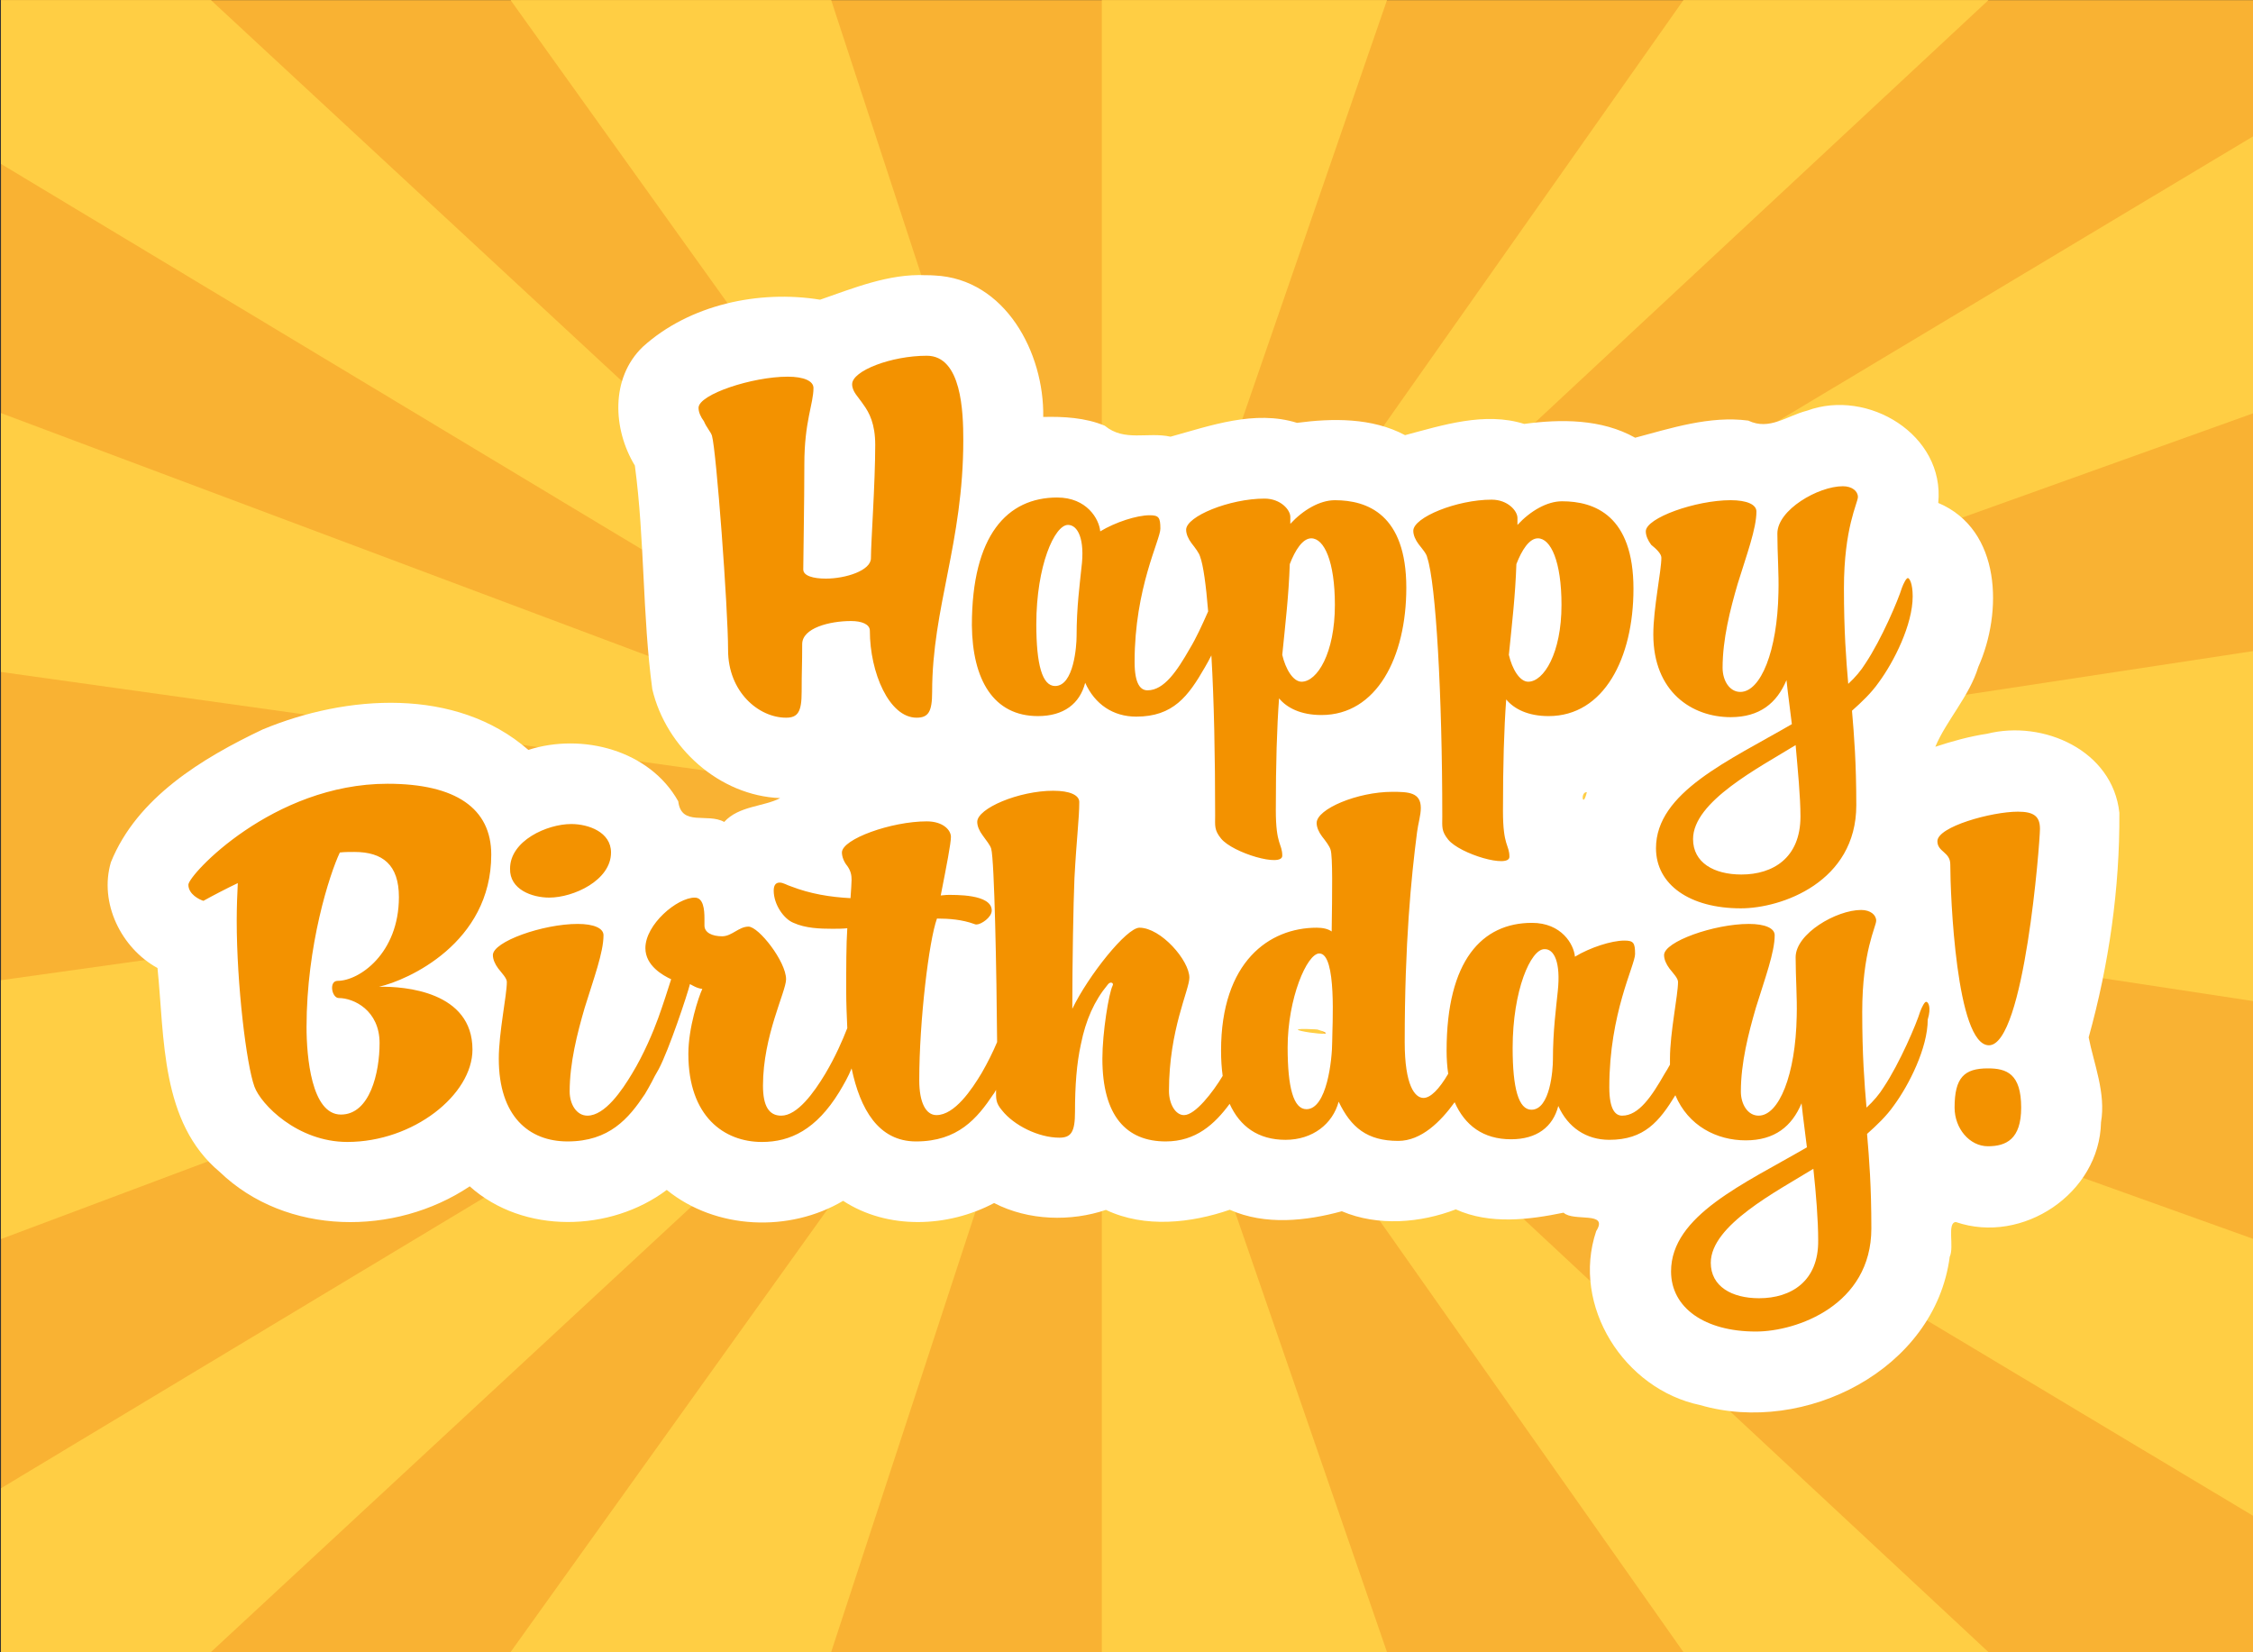
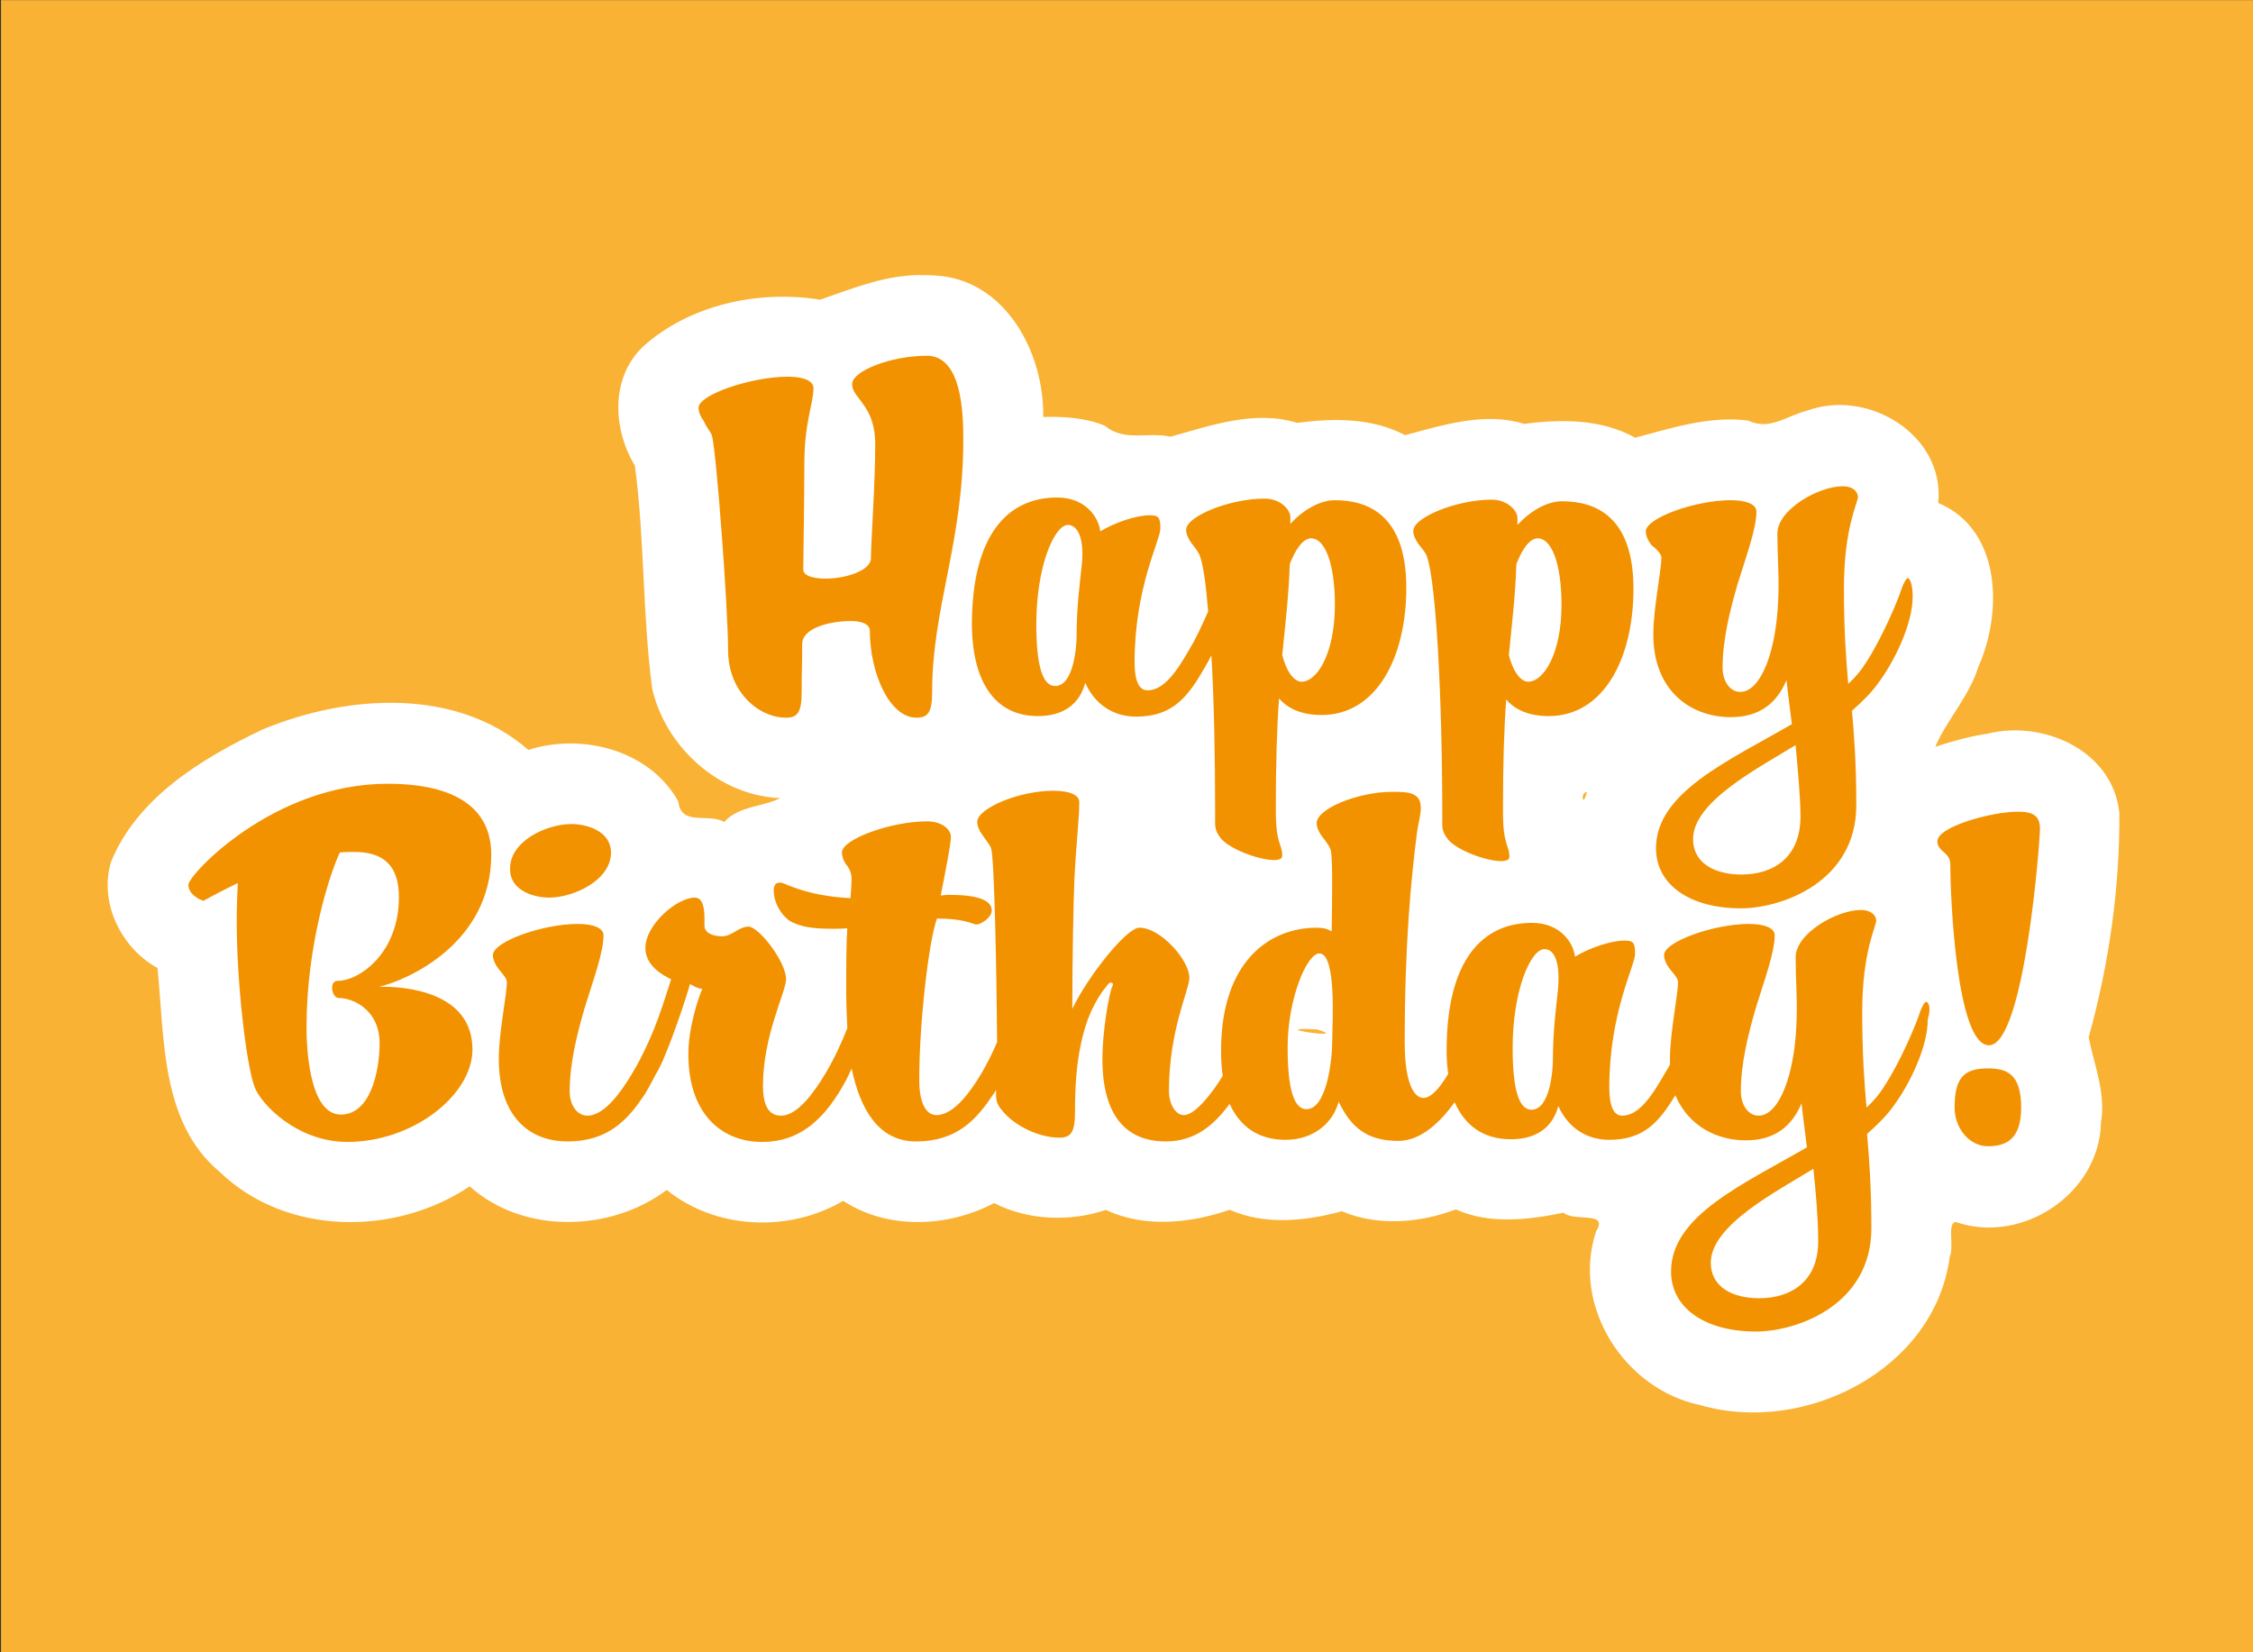
<svg xmlns="http://www.w3.org/2000/svg" id="svg4374" height="243.89mm" width="332.61mm" version="1.1" viewBox="0 0 1178.531 864.161">
  <rect x="0" y="0" width="1178.531" height="864.161" fill="#333333" stroke="none" />
  <g id="layer1" transform="translate(654.5 -219.14)">
    <g id="g4934" transform="matrix(2.809 0 0 2.809 3578.9 632.55)">
      <path id="rect12" fill="#f9b233" d="m-1506.9-147.15v153.8 153.8h419.5v-153.8-153.8h-419.5z" />
-       <path id="polygon14" fill="#ffce44" d="m-1506.9-147.15v30.5l205 123.3-165.9-153.8h-39.1zm205 153.8-50.4-153.8h-59.699l110.1 153.8zl53.1-153.8h-53.1v153.8zl165.1-153.8h-56.799l-108.3 153.8zl214.5-76.9v-51.6l-214.5 128.5zl214.5 32.6v-32.6-32.602l-214.5 32.602zl214.5 128.5v-51.602l-214.5-76.898zl108.3 153.8h56.799l-165.1-153.8zv153.8h53.1l-53.1-153.8zl-110.1 153.8h59.699l50.4-153.8zl-205 123.3v30.5h39.1l165.9-153.8zl-205 28.699v48.199l205-76.898zl-205-76.9v48.199l205 28.701z" />
      <path id="path4310" d="m-1334.7-95.931c-6.856-0.327-13.58 2.46-19.664 4.561-11.403-1.852-24.342 0.91-33.022 8.779-6.062 5.826-5.565 15.384-1.473 22.105 1.85 13.818 1.389 27.886 3.248 41.652 2.562 10.883 12.496 19.834 23.818 20.273-3.027 1.606-7.704 1.417-10.428 4.438-3.141-1.742-7.992 0.913-8.559-3.842-5.335-9.54-17.9-12.787-27.914-9.572-13.495-11.765-33.886-10.286-49.479-3.807-11.25 5.348-23.414 12.69-28.26 24.725-2.229 7.556 1.904 15.982 8.678 19.701 1.338 13.044 0.526 28.734 11.596 37.977 12.403 11.923 32.636 11.987 46.545 2.674 10.016 8.981 26.291 8.502 36.693 0.666 9.126 7.423 22.849 7.954 32.844 2.031 8.318 5.437 19.521 4.965 28.115 0.412 6.423 3.322 14.332 3.472 20.822 1.277 7.269 3.447 15.905 2.443 23.064-0.027 6.612 2.954 14.302 2.077 20.863 0.279 6.774 2.87 14.694 2.16 21.23-0.35 6.352 2.876 13.684 1.926 20.068 0.615 1.851 1.752 8.485-0.362 6.076 3.434-4.687 13.925 5.234 29.454 19.35 32.391 19.428 5.659 43.742-6.588 46.484-27.619 0.88-1.819-0.561-6.376 1.146-6.461 12.397 4.258 26.777-5.346 27.025-18.578 0.946-5.434-1.352-10.956-2.297-15.811 3.772-13.551 5.811-27.766 5.717-41.818-1.243-11.624-14.166-17.336-24.615-14.721-3.276 0.488-6.616 1.419-9.66 2.428 2.046-4.885 6.354-9.423 8.006-14.869 4.551-10.169 4.33-25.557-7.459-30.535 1.256-12.716-13.147-21.352-24.418-17.184-3.805 0.957-6.989 3.752-10.967 1.85-7.169-0.952-14.472 1.442-21.057 3.189-6.291-3.533-13.893-3.485-20.668-2.57-7.357-2.322-15.271 0.262-22.18 2.092-6.181-3.292-13.542-3.158-20.121-2.291-7.875-2.461-16.155 0.537-23.549 2.576-4.273-0.939-8.588 0.992-12.248-2.037-3.595-1.52-7.787-1.733-11.465-1.637 0.205-11.929-7.052-25.699-20.195-26.342-0.563-0.052-1.131-0.055-1.695-0.055zm123.12 96.266c-0.779 3.224-1.258-0.103 0 0zm-50.139 44.205c6.558 2.001-10.476-0.545-0.4-0.043z" fill="#fff" />
      <path id="path30" fill="#f39200" d="m-1334.5-80.933c-6.6 0-13.898 2.799-13.898 5.299 0 1.4 1.1 2.301 2.1 3.801 1.1 1.5 2.199 3.6 2.199 7.5 0 7.2-0.799 18.1-0.799 21.1 0 2.3-4.7 3.801-8.4 3.801-2.3 0-4.201-0.501-4.201-1.701 0-2 0.201-12.5 0.201-19.6 0-8 1.699-11.199 1.699-14.199 0-1.3-1.799-2.102-4.799-2.102-6.6 0-16.602 3.301-16.602 5.801 0 0.8 0.4 1.7 1 2.5 0.5 1.2 1.3 1.999 1.5 2.699 0.8 2.7 3 32.1 3 39.9s5.701 12.6 10.801 12.6c2.2 0 2.9-1.099 2.9-4.799 0-4.2 0.1-4.7 0.1-8.9 0-3 5.1-4.301 9.1-4.301 2 0 3.5 0.601 3.5 1.801 0 7.8 3.601 16.199 8.701 16.199 2.2 0 2.898-1.099 2.898-4.799 0-15.7 5.801-27.8 5.801-46.9 0-5.2-0.301-15.699-6.801-15.699zm170.6 24.299c-4.6 0-12.201 4.401-12.201 8.801 0 3.8 0.301 7.5 0.201 11-0.2 10.9-3.302 18.5-7.102 18.5-2 0-3.299-2.1-3.299-4.5 0-5.3 1.399-10.8 2.799-15.6 1.7-5.5 3.5-10.3 3.5-13.5 0-1.3-1.799-2.102-4.799-2.102-6.5 0-15.801 3.301-15.801 5.801 0 0.8 0.4 1.7 1 2.5 1 0.8 1.9 1.7 1.9 2.4 0 2.5-1.5 9.399-1.5 14.299 0 10.7 7.2 15.4 14.4 15.4 5.4 0 8.6-2.6 10.4-6.9 0.3 2.9 0.7 5.601 1 8.201-11.7 6.8-25.301 12.7-25.301 23.1 0 6.8 6.301 11.199 15.801 11.199 7.6 0 21.5-4.899 21.5-19.199 0-7.9-0.401-12.9-0.801-17.6 1.8-1.6 3.6-3.301 5-5.301 2.8-3.8 6.301-10.7 6.301-16 0-2.4-0.6-3.4-0.9-3.4s-0.8 1.001-1.1 1.801c-0.7 2.3-3.801 9.6-6.801 14.1-0.8 1.3-1.899 2.601-3.199 3.801-0.4-4.6-0.801-9.801-0.801-17.801 0-11.3 2.6-15.9 2.6-17s-1.099-2-2.799-2zm-146.3 2.1c-9.3 0-15.9 7.001-15.9 23.801 0.1 10.1 4.001 16.9 12.301 16.9 4.8 0 7.799-2.301 8.799-6.201 1.8 4 5.2 6.301 9.5 6.301 6.9 0 9.701-3.799 12.801-9.199 0.4-0.7 0.799-1.401 1.199-2.201 0.5 8.4 0.701 18.901 0.701 29.801 0 1.9-0.2 2.699 1.1 4.299 2.2 2.7 11.4 5.401 11.4 3.201 0-2.3-1.201-1.9-1.201-8.5 0-8.7 0.202-15.301 0.602-20.801 1.5 1.8 4.098 3.1 7.898 3.1 10.3 0 15.801-10.799 15.801-23.699 0-13.7-7.301-16.301-13.301-16.301-2.8 0-5.899 1.8-8.299 4.4v-1.299c0-1.3-1.801-3.4-4.801-3.4-6.5 0-14.6 3.299-14.6 5.799 0 0.8 0.4 1.7 1 2.5 0.7 0.9 1.4 1.8 1.6 2.5 0.6 1.6 1.1 5.301 1.5 10.201-1.1 2.5-2.3 5.1-3.4 6.9-2.4 4.2-4.798 7.799-7.898 7.799-1.2 0-2.4-0.999-2.4-5.299 0-13.8 4.799-22.701 4.799-24.801s-0.3-2.5-2-2.5c-2.4 0-6.399 1.3-9.199 3-0.2-2.3-2.5-6.301-8-6.301zm80.9 0.4c-6.5 0-14.6 3.301-14.6 5.801 0 0.8 0.4 1.7 1 2.5 0.7 0.9 1.5 1.8 1.6 2.5 1.6 4.7 2.799 25.399 2.799 48.199 0 1.9-0.198 2.701 1.102 4.301 2.2 2.7 11.398 5.399 11.398 3.199 0-2.3-1.199-1.9-1.199-8.5 0-8.7 0.2-15.299 0.6-20.799 1.5 1.8 4.1 3.1 7.9 3.1 10.3 0 15.801-10.801 15.801-23.701 0-13.7-7.301-16.299-13.301-16.299-2.8 0-5.901 1.8-8.301 4.4v-1.301c0-1.3-1.799-3.4-4.799-3.4zm-78.9 4.701c1.8 0 3.2 2.6 2.5 8-0.3 3-0.9 7.299-0.9 12.699 0 1.8-0.5 9.301-4 9.301-2.4 0-3.5-4-3.5-11.5 0-10.9 3.4-18.5 5.9-18.5zm45.301 2.5c2.4 0 4.398 4.298 4.398 12.398 0 9-3.299 14.301-6.199 14.301-1.6 0-3-2.4-3.6-5 0.6-6 1.2-11 1.4-16.9 1-2.6 2.4-4.799 4-4.799zm42.199 0c2.4 0 4.4 4.298 4.4 12.398 0 9-3.301 14.301-6.201 14.301-1.6 0-3-2.4-3.6-5 0.6-6 1.2-11 1.4-16.9 1-2.6 2.4-4.799 4-4.799zm48 38.5c0.4 4.6 0.9 9.599 0.9 13.299 0 7.7-5.1 10.801-11 10.801-5.1 0-9-2.2-9-6.6 0-7 12.3-13.3 19.1-17.5zm-262.2 7.199c-21.4 0-37.102 17.001-37.102 18.801s2.101 2.8 2.801 3c1.6-0.9 4.5-2.401 6.4-3.301-0.1 1.8-0.201 4.7-0.201 7 0 11.9 1.801 26.8 3.301 30.9 1.2 3.3 8.001 10.299 17.301 10.299 12.3 0 23.299-8.799 23.299-17.199 0-10.8-12.6-11.799-17.4-11.699 5.3-1.2 20.9-8.102 20.9-24.602 0-8.6-6.599-13.199-19.299-13.199zm124 1.301c-6.5 0-14.201 3.299-14.201 5.799 0 0.8 0.4 1.7 1 2.5 0.7 1 1.4 1.8 1.6 2.5 0.6 2.1 1.002 23.1 1.102 36-0.8 1.9-1.8 3.901-2.9 5.801-1.8 3-5 7.799-8.4 7.799-1.9 0-3.199-2.2-3.199-6.5 0-11 1.799-26 3.299-30.1 2.3 0 4.7 0.2 6.9 1 0.2 0.1 0.3 0.1 0.5 0.1 0.8 0 2.801-1.3 2.801-2.6 0-3.1-6.9-2.9-8.4-2.9l-1.1 0.102c1.1-5.6 1.898-9.7 1.898-10.9 0-1.3-1.5-2.9-4.5-2.9-6.6 0-15.799 3.301-15.799 5.801 0 0.8 0.4 1.8 1 2.5 0.7 1 0.799 1.8 0.799 2.6 0 0.7-0.099 1.8-0.199 3.4-3.8-0.2-7.5-0.801-11.1-2.201-0.7-0.2-1.4-0.699-2.1-0.699-0.8 0-1.102 0.6-1.102 1.5 0 2.6 1.901 5.3 3.701 6 2.2 1 4.899 1.1 7.199 1.1 1 0 1.901 0 2.801-0.1-0.2 3-0.201 7.199-0.201 11.799 0 2.2 0.101 4.501 0.201 6.801-0.9 2.3-2.2 5.3-4.1 8.5-2.1 3.5-5.201 7.801-8.201 7.801-2.3 0-3.4-1.802-3.4-5.602 0-9.3 4.301-17.499 4.301-19.799 0-3.3-5.1-9.801-7-9.801-1.8 0-3.1 1.801-4.9 1.801-1.9 0-3.299-0.7-3.299-2v-1.301c0-1.7-0.201-3.9-1.801-3.9-3.3 0-9.199 5-9.199 9.4 0 3.3 3.299 5.101 4.799 5.801-0.6 1.9-1.5 4.699-2.4 7.199s-2.698 6.8-4.898 10.4c-1.8 3-5.001 7.801-8.301 7.801-2 0-3.301-2.1-3.301-4.5 0-5.3 1.401-10.802 2.801-15.602 1.7-5.5 3.5-10.3 3.5-13.5 0-1.3-1.801-2.1-4.801-2.1-6.5 0-15.799 3.301-15.799 5.801 0 0.8 0.4 1.7 1 2.5 0.7 0.9 1.6 1.8 1.6 2.5 0 2.5-1.5 9.399-1.5 14.299 0 10.7 5.601 15.4 12.801 15.4 7.8 0 11.398-4.299 14.398-8.799 0.4-0.7 0.901-1.501 1.301-2.301 0.3-0.6 0.701-1.4 1.301-2.4 1.9-3.6 5.299-13.799 5.799-15.799 0.4 0.2 1.301 0.798 2.301 0.898-0.7 1.5-2.6 7.202-2.6 12.102 0 11.7 6.699 16.398 13.699 16.398 5.3 0 10.1-2.299 14.4-9.299 0.9-1.5 1.699-2.9 2.299-4.4 1.6 7.6 5 13.6 12 13.6 7.8 0 11.4-4.299 14.4-8.799 0.2-0.2 0.3-0.501 0.5-0.801 0 1.6-0.1 2.401 1.1 3.801 2.2 2.8 6.801 5.1 10.701 5.1 2.2 0 2.9-1.101 2.9-4.801 0-4.8 0.3-9 1.1-12.6 0.9-4.5 2.5-8.1 5-11.1 0.5-0.7 1.2-0.301 0.9 0.199-0.7 1.4-1.9 8.7-1.9 13.6 0 10.7 4.499 15.4 11.799 15.4 5.6 0 9.1-3.2 11.9-7 1.9 4.2 5.3 6.701 10.4 6.701 5.1 0 8.8-3.002 9.9-7.102 2.3 4.8 5.3 7.301 11.1 7.301 4.3 0 7.9-3.599 10.5-7.199 1.9 4.3 5.3 6.898 10.5 6.898 4.8 0 7.801-2.299 8.801-6.199 1.8 4 5.2 6.301 9.5 6.301 6.5 0 9.299-3.401 12.299-8.301 2.4 5.7 7.7 8.4 13.1 8.4 5.4 0 8.6-2.6 10.4-6.9 0.3 2.9 0.7 5.599 1 8.199-11.7 6.8-25.299 12.702-25.299 23.102 0 6.8 6.299 11.199 15.799 11.199 7.6 0 21.5-4.899 21.5-19.199 0-7.9-0.399-12.902-0.799-17.602 1.8-1.6 3.6-3.299 5-5.299 2.8-3.8 6.299-10.7 6.299-16 0.7-2.3 0.101-3.301-0.299-3.301-0.3 0-0.802 1.001-1.102 1.801-0.7 2.3-3.799 9.6-6.799 14.1-0.8 1.3-1.901 2.601-3.201 3.801-0.4-4.6-0.799-9.801-0.799-17.801 0-11.3 2.6-15.9 2.6-17s-1.101-2-2.801-2c-4.6 0-12.199 4.401-12.199 8.801 0 3.8 0.299 7.5 0.199 11-0.2 10.9-3.3 18.5-7.1 18.5-2 0-3.299-2.1-3.299-4.5 0-5.3 1.399-10.802 2.799-15.602 1.7-5.5 3.5-10.3 3.5-13.5 0-1.3-1.799-2.1-4.799-2.1-6.5 0-15.801 3.301-15.801 5.801 0 0.8 0.4 1.7 1 2.5 0.7 0.9 1.6 1.8 1.6 2.5 0 2.5-1.5 9.399-1.5 14.299v1.102c-0.3 0.6-0.7 1.199-1 1.699-2.4 4.2-4.8 7.801-7.9 7.801-1.2 0-2.398-1.001-2.398-5.301 0-13.8 4.799-22.701 4.799-24.801s-0.3-2.5-2-2.5c-2.4 0-6.399 1.3-9.199 3-0.2-2.3-2.5-6.299-8-6.299-9.3 0-15.9 6.999-15.9 23.799 0 1.5 0.101 3.001 0.301 4.301-1.7 2.9-3.302 4.5-4.602 4.5-1.6 0-3.5-2.3-3.5-10.4 0-18.5 1.201-30.6 2.301-39.1 0.2-1.6 0.699-3.1 0.699-4.5 0-2.9-2.299-3-5.299-3-6.5 0-14.1 3.201-14.1 5.801 0 0.8 0.4 1.7 1 2.5 0.7 0.9 1.4 1.8 1.6 2.5 0.4 1.3 0.299 7.799 0.199 15.199-0.7-0.5-1.699-0.699-2.799-0.699-8.8 0-17.801 6.298-17.801 22.898 0 1.7 0.101 3.201 0.301 4.701-1.8 3-5.101 7.299-7.201 7.299-1.6 0-2.799-2.1-2.799-4.5 0-11.4 3.799-18.8 3.799-21.1 0-3.2-5.299-9.299-9.299-9.299-2.4 0-9.5 8.9-12.5 15.1 0-8.8 0.198-19.501 0.398-24.301 0.4-7.5 0.9-11.199 0.9-14.199 0-1.3-1.799-2.1-4.799-2.1zm179.6 3.898c-4.9 0-15 2.8-15 5.5 0 2 2.4 2.001 2.4 4.301 0 5.7 1.099 33.699 7.199 33.699 6.6 0 9.5-37.899 9.5-40.299 0-2.3-1.1-3.201-4.1-3.201zm-269.4 2.301c-4.5 0-11.4 3.101-11.4 8.301-0.1 3.9 4.101 5.398 7.301 5.398 4.5 0 11.5-3.198 11.5-8.398 0-3.8-4.2-5.301-7.4-5.301zm-40.4 5.199c5.3 0 8.301 2.4 8.301 8.4 0 10.5-7.4 15.6-11.4 15.6-1.7 0-1.101 3.201 0.199 3.201 2.8 0 7.602 2.3 7.602 8.4 0 5.5-1.801 13.299-7.201 13.299-5.5 0-6.4-10.799-6.4-16.299 0-15.2 4.301-28.5 6.201-32.5 0.8-0.1 1.799-0.102 2.699-0.102zm221.6 18.102c1.8-0.1 3.1 2.398 2.5 7.898-0.3 3-0.898 7.301-0.898 12.701 0 1.8-0.5 9.299-4 9.299-2.4 0-3.5-4-3.5-11.5 0-10.8 3.398-18.398 5.898-18.398zm-41.898 0.799c3.3 0 2.398 13.5 2.398 16.4 0 3.4-0.999 12.6-4.799 12.6-2.4 0-3.5-4-3.5-11.5 0-9.1 3.6-17.5 5.9-17.5zm124.5 21.4c-4.4 0-6.201 1.701-6.201 7.301 0 3.9 2.801 7.199 6.201 7.199s6.199-1.299 6.199-7.199c0-6.3-2.699-7.301-6.199-7.301zm-32.5 18.699c0.5 4.6 0.898 9.601 0.898 13.301 0.1 7.6-5 10.801-11 10.801-5.1 0-9-2.202-9-6.602 0-7 12.302-13.3 19.102-17.5z" />
    </g>
  </g>
</svg>